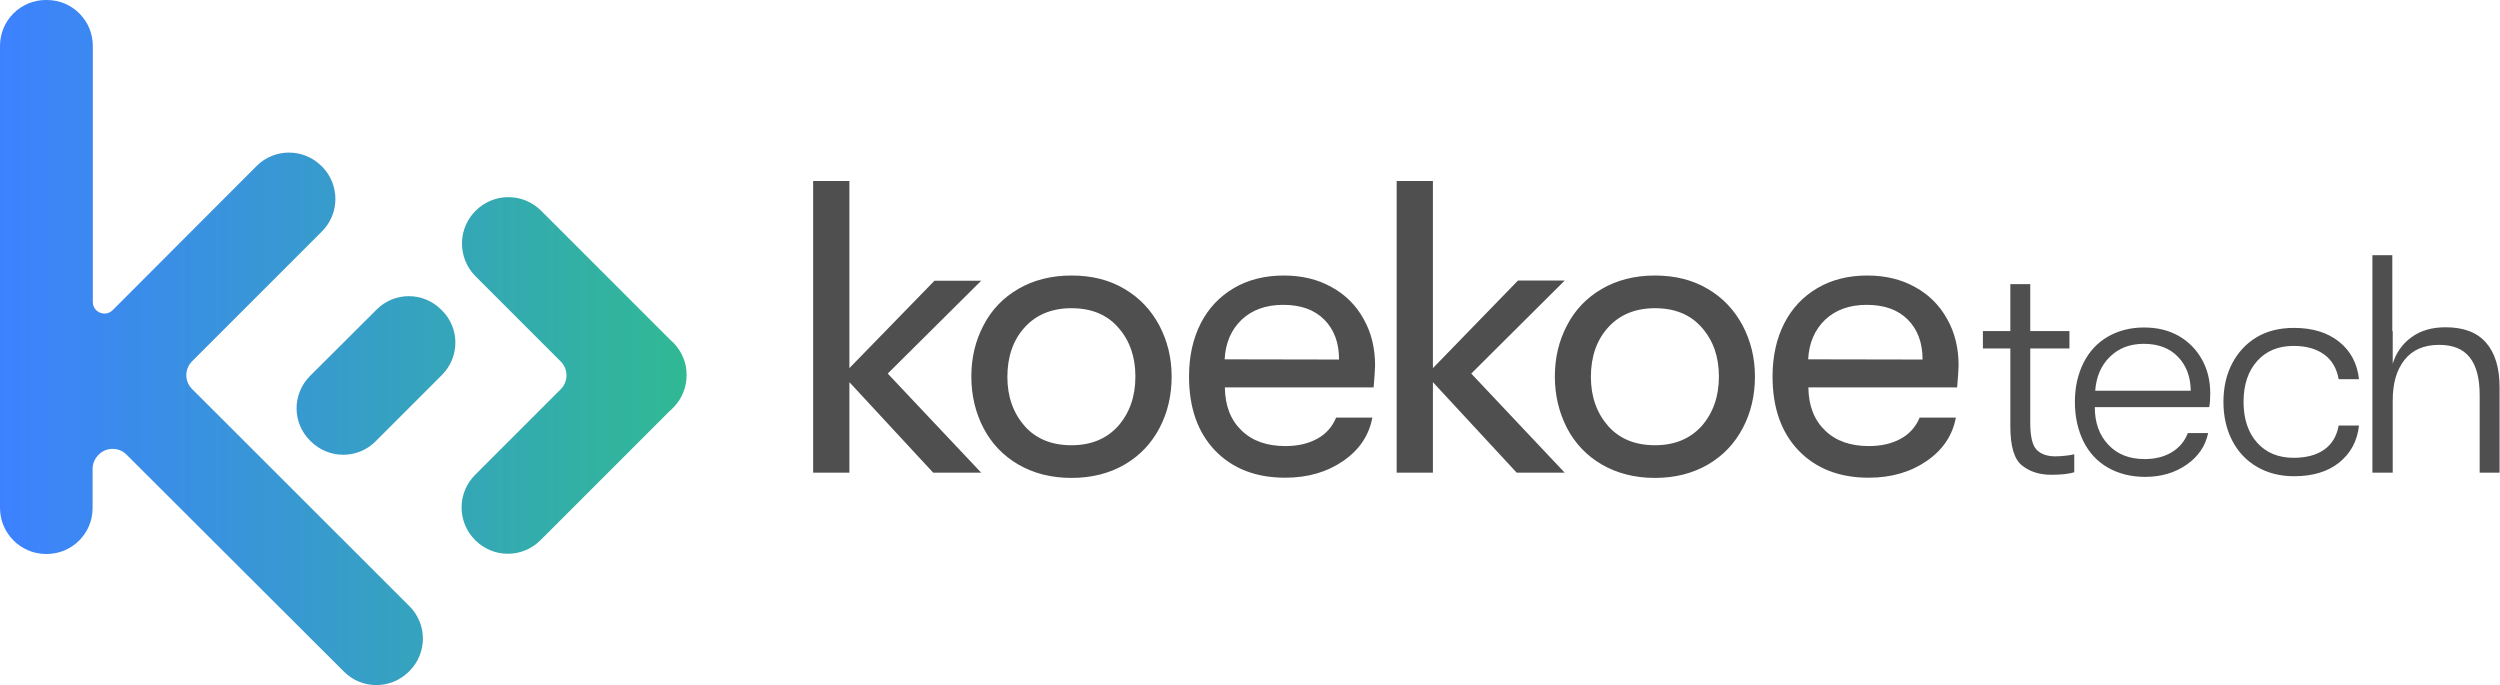
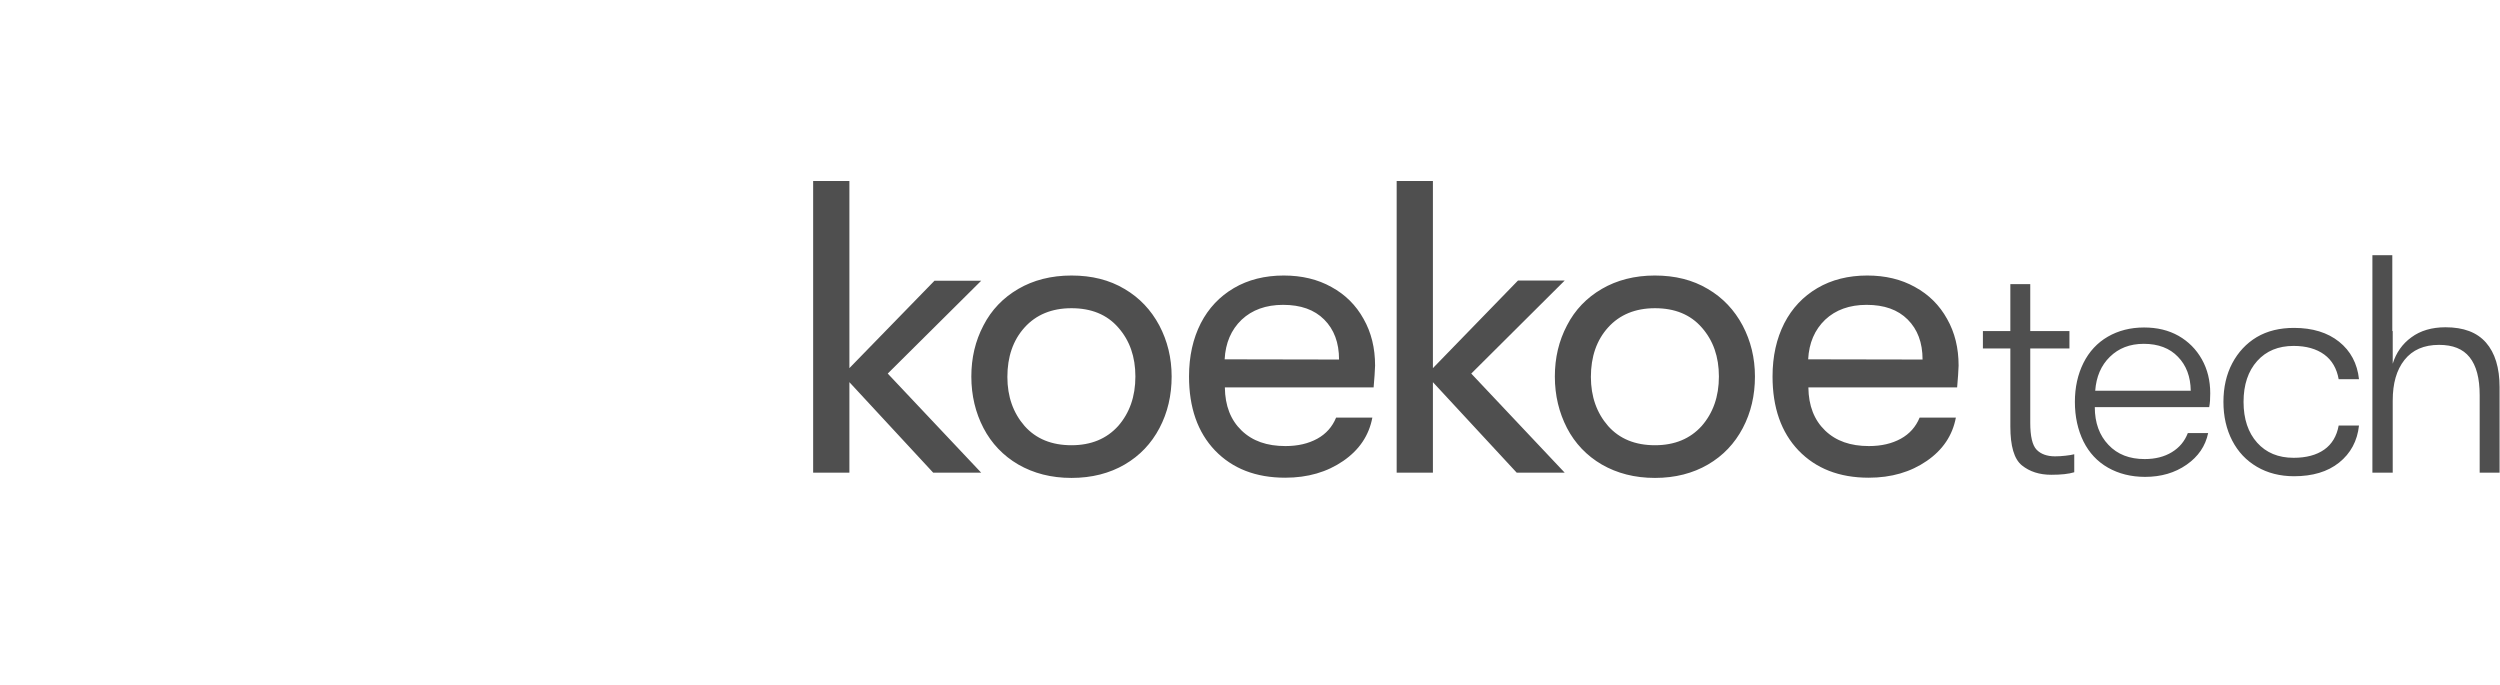
<svg xmlns="http://www.w3.org/2000/svg" version="1.1" id="Layer_1" x="0px" y="0px" viewBox="0 0 1193.2 327" style="enable-background:new 0 0 1193.2 327;" xml:space="preserve">
  <style type="text/css">
	.st0{display:none;fill:#4F4F4F;}
	.st1{fill:#4F4F4F;}
	.st2{fill:url(#SVGID_1_);}
</style>
-   <path class="st0" d="M628,268h-2.9v-22.7h2.9V268z M648,247.8h-6.8V268h-2.9v-20.2h-6.8v-2.5H648L648,247.8L648,247.8z M669.2,263.3  c0,0.7-0.1,1.3-0.4,1.9s-0.6,1.1-1.1,1.5s-1.1,0.8-1.7,1s-1.5,0.4-2.3,0.4c-1.8,0-3.2-0.5-4.2-1.4s-1.6-2.2-1.7-3.6h2.7  c0.1,0.7,0.4,1.3,0.9,1.8s1.3,0.7,2.3,0.7c0.9,0,1.6-0.2,2.1-0.7s0.8-1,0.8-1.6c0-0.6-0.2-1-0.6-1.4s-0.9-0.5-1.6-0.7  s-1.3-0.3-2-0.5s-1.4-0.4-2-0.7s-1.2-0.8-1.6-1.3s-0.6-1.4-0.6-2.4c0-0.6,0.1-1.2,0.4-1.8s0.6-1.1,1.1-1.5s1-0.8,1.7-1  s1.4-0.4,2.2-0.4c1.7,0,3.1,0.4,4,1.4s1.5,2.1,1.6,3.5h-2.7c-0.1-0.7-0.4-1.3-0.8-1.7s-1.1-0.6-2-0.6c-0.8,0-1.5,0.2-2,0.7  s-0.7,0.9-0.7,1.5c0,0.6,0.2,1,0.6,1.4s0.9,0.5,1.6,0.7s1.3,0.4,2,0.5s1.4,0.4,2,0.7s1.2,0.8,1.6,1.4S669.2,262.3,669.2,263.3z   M686.8,259.9c0,1.2-0.2,2.3-0.6,3.4s-0.9,1.9-1.6,2.6s-1.5,1.3-2.4,1.7s-1.9,0.6-2.9,0.6s-2-0.2-2.9-0.6s-1.7-1-2.4-1.7  s-1.2-1.6-1.6-2.6s-0.6-2.1-0.6-3.4c0-1.2,0.2-2.3,0.6-3.3s0.9-1.9,1.6-2.6s1.5-1.3,2.4-1.7s1.9-0.6,2.9-0.6s2,0.2,2.9,0.6  s1.7,1,2.4,1.7c0.7,0.7,1.2,1.6,1.6,2.6C686.6,257.6,686.8,258.7,686.8,259.9z M674.4,259.9c0,0.9,0.1,1.7,0.4,2.4s0.6,1.3,1.1,1.8  s1,0.9,1.6,1.2s1.2,0.4,1.8,0.4s1.2-0.1,1.8-0.4s1.1-0.7,1.5-1.2s0.8-1.1,1.1-1.8s0.4-1.5,0.4-2.4s-0.1-1.6-0.4-2.4  s-0.6-1.3-1.1-1.8s-1-0.9-1.5-1.2s-1.2-0.4-1.8-0.4s-1.2,0.1-1.8,0.4s-1.1,0.7-1.6,1.2s-0.8,1.1-1.1,1.8S674.4,259,674.4,259.9z   M696.9,254.1c-0.6,0-1.2,0.1-1.8,0.4s-1.1,0.7-1.6,1.2c-0.5,0.5-0.8,1.1-1.1,1.8s-0.4,1.5-0.4,2.4s0.1,1.7,0.4,2.4s0.6,1.3,1.1,1.8  s1,0.9,1.6,1.2s1.2,0.4,1.8,0.4c0.5,0,1-0.1,1.5-0.3s0.9-0.5,1.3-0.8s0.7-0.7,1-1.1s0.5-0.8,0.6-1.3h2.7c-0.2,0.8-0.5,1.6-0.9,2.3  s-0.9,1.4-1.5,1.9s-1.3,1-2.1,1.3s-1.6,0.5-2.5,0.5c-1,0-2-0.2-2.9-0.6s-1.7-1-2.4-1.7s-1.2-1.6-1.6-2.6s-0.6-2.1-0.6-3.4  c0-1.2,0.2-2.3,0.6-3.3s0.9-1.9,1.6-2.6s1.5-1.3,2.4-1.7s1.9-0.6,2.9-0.6c0.9,0,1.7,0.2,2.5,0.5s1.5,0.7,2.1,1.3s1.1,1.2,1.5,1.9  s0.7,1.5,0.9,2.3h-2.7c-0.1-0.5-0.3-0.9-0.6-1.3s-0.6-0.8-1-1.1s-0.8-0.6-1.3-0.8S697.4,254.1,696.9,254.1z M707,247.2  c0-0.5,0.2-0.9,0.5-1.2s0.7-0.5,1.2-0.5c0.5,0,0.9,0.2,1.2,0.5s0.5,0.7,0.5,1.2c0,0.5-0.2,0.9-0.5,1.2s-0.7,0.5-1.2,0.5  c-0.5,0-0.9-0.2-1.2-0.5S707,247.7,707,247.2z M710,268h-2.7v-16.2h2.7V268z M720.8,251.6c0.9,0,1.7,0.1,2.5,0.4s1.4,0.7,1.9,1.2  s1,1.1,1.3,1.8s0.5,1.4,0.5,2.2V268h-2l-0.7-1.8c-0.4,0.4-0.8,0.7-1.2,1c-0.4,0.3-0.9,0.5-1.5,0.7s-1.3,0.3-2.1,0.3  s-1.6-0.1-2.2-0.4s-1.2-0.6-1.7-1s-0.8-1-1.1-1.5s-0.4-1.2-0.4-1.9c0-0.8,0.2-1.5,0.5-2.1s0.8-1.2,1.6-1.6s1.8-0.8,3.2-1.1  s3-0.4,5-0.4v-0.9c0-0.8-0.3-1.5-1-2.1s-1.5-0.9-2.5-0.9s-1.8,0.2-2.2,0.6s-0.8,1-1,1.7h-2.9c0.1-0.7,0.3-1.3,0.6-1.9  s0.7-1.1,1.2-1.6s1.1-0.8,1.8-1.1S719.9,251.6,720.8,251.6z M719.4,265.7c0.7,0,1.4-0.1,2-0.3s1.1-0.5,1.5-0.9s0.8-0.8,1-1.2  s0.4-0.9,0.4-1.4v-1.3c-1.6,0-2.9,0.1-3.9,0.2s-1.8,0.3-2.3,0.6s-0.9,0.5-1.1,0.9s-0.3,0.8-0.3,1.2c0,0.5,0.2,1,0.7,1.5  S718.5,265.7,719.4,265.7z M734.3,268h-2.7v-22.7h2.7V268z M762.2,265.5v2.5h-14.8v-22.7h14.4v2.5h-11.5v7.2h10.6v2.5h-10.6v7.9  L762.2,265.5L762.2,265.5z M773.7,251.6c0.9,0,1.7,0.2,2.4,0.5s1.4,0.8,2,1.4s1,1.3,1.4,2.2s0.5,1.8,0.5,2.9v9.3h-2.7v-9.4  c0-0.7-0.1-1.3-0.3-1.8s-0.5-1-0.9-1.4s-0.8-0.7-1.3-0.9s-1-0.3-1.5-0.3c-1.3,0-2.3,0.4-3.1,1.2s-1.2,1.9-1.2,3.3v9.4h-2.7v-16.2h2  l0.7,1.8c0.3-0.4,0.7-0.7,1.2-1c0.4-0.3,0.9-0.5,1.5-0.7S772.9,251.6,773.7,251.6z M786.1,247.5h2.3v4.3h3.6v2.5h-3.6v8.5  c0,0.9,0.2,1.6,0.7,2.1s1.2,0.8,2,0.8c0.2,0,0.5,0,0.7-0.1c0.1,0,0.2-0.1,0.2-0.1v2.3c-0.1,0.1-0.2,0.1-0.4,0.2  c-0.3,0.1-0.7,0.2-1.2,0.2c-0.6,0-1.2-0.1-1.8-0.4s-1.1-0.6-1.5-1.1s-0.8-1-1-1.7s-0.4-1.4-0.4-2.2v-8.5h-2.9v-2.5h1.3  c1.3,0,2-0.7,2-2L786.1,247.5L786.1,247.5z M808.8,263.7c-0.3,0.6-0.6,1.1-1,1.7s-0.9,1-1.4,1.4s-1.2,0.7-1.9,1s-1.5,0.4-2.3,0.4  c-1,0-2-0.2-2.9-0.6s-1.7-1-2.4-1.7s-1.2-1.6-1.6-2.6s-0.6-2.1-0.6-3.4c0-1.2,0.2-2.3,0.6-3.3s0.9-1.9,1.6-2.6s1.5-1.3,2.4-1.7  s1.8-0.6,2.8-0.6s1.9,0.2,2.8,0.6s1.6,0.9,2.3,1.6s1.2,1.6,1.5,2.6s0.6,2.1,0.6,3.3c0,0.2,0,0.4,0,0.6s0,0.3-0.1,0.4  c0,0.1,0,0.3-0.1,0.4h-11.5c0,0.6,0.2,1.1,0.5,1.7s0.6,1,1,1.4s0.9,0.7,1.5,1s1.1,0.4,1.7,0.4c0.5,0,1-0.1,1.3-0.2s0.8-0.3,1.1-0.5  s0.6-0.4,0.8-0.6s0.4-0.4,0.5-0.6L808.8,263.7L808.8,263.7z M802,254.1c-0.5,0-1.1,0.1-1.6,0.4s-1,0.6-1.3,1s-0.7,0.9-1,1.5  s-0.5,1.2-0.5,1.9h8.8c-0.2-1.4-0.7-2.6-1.5-3.4S803,254.1,802,254.1z M820.5,254.3h-0.7c-1.3,0-2.3,0.4-3.1,1.2s-1.2,1.9-1.2,3.3  v9.2h-2.7v-16.2h2l0.7,1.8c0.3-0.4,0.7-0.7,1.2-1c0.4-0.3,0.9-0.5,1.5-0.7s1.2-0.3,2-0.3h0.3L820.5,254.3L820.5,254.3z M826.2,253.6  c0.3-0.4,0.7-0.7,1.2-1c0.4-0.3,0.9-0.5,1.5-0.7s1.3-0.3,2.1-0.3c1,0,2,0.2,2.9,0.6s1.7,1,2.4,1.7s1.2,1.6,1.6,2.6s0.6,2.1,0.6,3.3  s-0.2,2.3-0.6,3.4s-0.9,1.9-1.6,2.6s-1.5,1.3-2.4,1.7s-1.9,0.6-2.9,0.6c-0.8,0-1.5-0.1-2.1-0.3s-1.1-0.5-1.5-0.7  c-0.5-0.3-0.9-0.7-1.2-1.1v7.8h-2.7v-22h2L826.2,253.6z M825.9,259.9c0,0.9,0.1,1.7,0.4,2.4s0.6,1.3,1.1,1.8s1,0.9,1.6,1.2  s1.3,0.4,1.9,0.4s1.3-0.1,1.9-0.4s1.2-0.7,1.6-1.2s0.8-1.1,1.1-1.8s0.4-1.5,0.4-2.4s-0.1-1.6-0.4-2.4s-0.6-1.3-1.1-1.8  s-1-0.9-1.6-1.2s-1.3-0.4-1.9-0.4s-1.3,0.1-1.9,0.4s-1.2,0.7-1.6,1.2s-0.8,1.1-1.1,1.8S825.9,259,825.9,259.9z M850,254.3h-0.7  c-1.3,0-2.3,0.4-3.1,1.2s-1.2,1.9-1.2,3.3v9.2h-2.7v-16.2h2l0.7,1.8c0.3-0.4,0.7-0.7,1.2-1c0.4-0.3,0.9-0.5,1.5-0.7s1.2-0.3,2-0.3  h0.3L850,254.3L850,254.3z M852.7,247.2c0-0.5,0.2-0.9,0.5-1.2s0.7-0.5,1.2-0.5c0.5,0,0.9,0.2,1.2,0.5s0.5,0.7,0.5,1.2  c0,0.5-0.2,0.9-0.5,1.2s-0.7,0.5-1.2,0.5c-0.5,0-0.9-0.2-1.2-0.5S852.7,247.7,852.7,247.2z M855.7,268H853v-16.2h2.7V268z   M871,263.3c0,0.7-0.1,1.3-0.4,1.9s-0.6,1.1-1.1,1.5s-1.1,0.8-1.7,1s-1.5,0.4-2.3,0.4c-1.8,0-3.2-0.5-4.2-1.4s-1.6-2.2-1.7-3.6h2.7  c0.1,0.7,0.4,1.3,0.9,1.8s1.3,0.7,2.3,0.7c0.9,0,1.6-0.2,2.1-0.7s0.8-1,0.8-1.6c0-0.6-0.2-1-0.6-1.4s-0.9-0.5-1.6-0.7  s-1.3-0.3-2-0.5s-1.4-0.4-2-0.7s-1.2-0.8-1.6-1.3s-0.6-1.4-0.6-2.4c0-0.6,0.1-1.2,0.4-1.8s0.6-1.1,1.1-1.5s1-0.8,1.7-1  s1.4-0.4,2.2-0.4c1.7,0,3.1,0.4,4,1.4s1.5,2.1,1.6,3.5h-2.7c-0.1-0.7-0.4-1.3-0.8-1.7s-1.1-0.6-2-0.6c-0.8,0-1.5,0.2-2,0.7  s-0.7,0.9-0.7,1.5c0,0.6,0.2,1,0.6,1.4s0.9,0.5,1.6,0.7s1.3,0.4,2,0.5s1.4,0.4,2,0.7s1.2,0.8,1.6,1.4S871,262.3,871,263.3z   M887.7,263.7c-0.3,0.6-0.6,1.1-1,1.7s-0.9,1-1.4,1.4s-1.2,0.7-1.9,1s-1.5,0.4-2.3,0.4c-1,0-2-0.2-2.9-0.6s-1.7-1-2.4-1.7  s-1.2-1.6-1.6-2.6s-0.6-2.1-0.6-3.4c0-1.2,0.2-2.3,0.6-3.3s0.9-1.9,1.6-2.6s1.5-1.3,2.4-1.7s1.8-0.6,2.8-0.6s1.9,0.2,2.8,0.6  s1.6,0.9,2.3,1.6s1.2,1.6,1.5,2.6s0.6,2.1,0.6,3.3c0,0.2,0,0.4,0,0.6s0,0.3-0.1,0.4c0,0.1,0,0.3-0.1,0.4h-11.5  c0,0.6,0.2,1.1,0.5,1.7s0.6,1,1,1.4s0.9,0.7,1.5,1s1.1,0.4,1.7,0.4c0.5,0,1-0.1,1.3-0.2s0.8-0.3,1.1-0.5s0.6-0.4,0.8-0.6  s0.4-0.4,0.5-0.6L887.7,263.7L887.7,263.7z M880.9,254.1c-0.5,0-1.1,0.1-1.6,0.4s-1,0.6-1.3,1s-0.7,0.9-1,1.5s-0.5,1.2-0.5,1.9h8.8  c-0.2-1.4-0.7-2.6-1.5-3.4S882,254.1,880.9,254.1z" />
  <path class="st1" d="M985.8,217.5c1.7-0.2,3.2-0.4,4.2-0.7v8.6c-2.6,0.8-6.2,1.2-11,1.2c-5.6,0-10.3-1.5-14-4.5  c-3.7-3-5.5-9.2-5.5-18.5v-37.3h-13.1V158h13.1v-22.4h9.5V158h18.7v8.3h-18.7v35.5c0,6.4,1,10.7,3,12.8c2,2.1,5,3.2,8.8,3.2  C982.5,217.8,984.1,217.7,985.8,217.5z M1054.9,187.7c0-6-1.3-11.4-4-16.2c-2.7-4.8-6.4-8.5-11.1-11.2c-4.8-2.7-10.2-4-16.5-4  c-6.5,0-12.3,1.5-17.3,4.4c-5,2.9-8.9,7.1-11.6,12.5c-2.7,5.4-4.1,11.6-4.1,18.6c0,7.1,1.4,13.4,4.1,18.9c2.7,5.4,6.6,9.6,11.7,12.5  c5.1,2.9,11,4.4,17.7,4.4c7.6,0,14.2-1.9,19.8-5.8s9-8.9,10.3-15.1h-9.7c-1.5,3.9-4,6.9-7.6,9.1c-3.6,2.2-7.9,3.3-13,3.3  c-7.2,0-13-2.2-17.3-6.8c-4.3-4.5-6.5-10.5-6.5-18h54.6C1054.8,192.4,1054.9,190.2,1054.9,187.7z M1000,186.5  c0.5-6.7,2.8-12.1,7-16.2c4.2-4.1,9.5-6.2,16.2-6.2c6.9,0,12.4,2.1,16.3,6.2c4,4.1,6,9.5,6.1,16.2H1000z M1077.2,222.8  c-5.1-3-9-7.1-11.8-12.5c-2.8-5.4-4.2-11.6-4.2-18.5s1.4-13.1,4.2-18.4c2.8-5.3,6.7-9.5,11.7-12.5c5.1-3,11-4.4,17.8-4.4  c8.8,0,16,2.2,21.5,6.6c5.5,4.4,8.7,10.4,9.5,17.9h-9.7c-0.9-5.1-3.2-9.1-6.9-11.8c-3.7-2.7-8.6-4.1-14.6-4.1  c-7.3,0-13.1,2.4-17.4,7.2c-4.3,4.8-6.5,11.3-6.5,19.5s2.2,14.7,6.5,19.5c4.3,4.8,10.1,7.2,17.4,7.2c6,0,10.9-1.3,14.6-3.9  c3.7-2.6,6-6.5,6.9-11.5h9.7c-0.8,7.4-4,13.3-9.5,17.7s-12.7,6.5-21.5,6.5C1088.3,227.3,1082.3,225.8,1077.2,222.8z M1186.5,163.5  c4.3,4.9,6.5,12,6.5,21.3v40.8h-9.5v-37c0-8.1-1.6-14.1-4.8-18.1s-8-5.9-14.6-5.9c-7.2,0-12.7,2.4-16.5,7.2  c-3.8,4.8-5.6,11.2-5.6,19.4v34.4h-9.7V121.8h9.5V158h0.2v15.6c1.6-5.2,4.6-9.5,8.9-12.6c4.3-3.2,9.8-4.8,16.3-4.8  C1175.8,156.2,1182.2,158.6,1186.5,163.5z" />
  <g>
    <linearGradient id="SVGID_1_" gradientUnits="userSpaceOnUse" x1="0" y1="557.497" x2="327.75" y2="557.497" gradientTransform="matrix(1 0 0 1 0 -394)">
      <stop offset="0" style="stop-color:#3D81FF" />
      <stop offset="1" style="stop-color:#30B994" />
    </linearGradient>
-     <path class="st2" d="M195.4,320.3l-0.3,0.3c-8.6,8.5-22.4,8.5-30.9,0L60.4,217c-3.7-3.7-9.6-3.7-13.3,0l-0.1,0.1   c-1.8,1.8-2.8,4.2-2.8,6.7v18.7c0,12.1-9.8,21.9-21.9,21.9h-0.5C9.8,264.3,0,254.5,0,242.4V21.9C0,9.8,9.8,0,21.9,0h0.5   c12.1,0,21.9,9.8,21.9,21.9v122.2c0,5,6,7.4,9.5,3.9l0.1-0.1l0,0l68.6-68.7c8.5-8.5,22.3-8.5,30.9,0l0.3,0.3   c8.5,8.5,8.5,22.4,0,30.9l-62,62c-3.7,3.7-3.7,9.6,0,13.3l103.7,103.6C204,297.9,204,311.7,195.4,320.3z M179.3,210.6l31.6-31.6   c8.6-8.6,8.6-22.4,0-30.9l-0.3-0.3c-8.6-8.6-22.4-8.6-30.9,0L148,179.4c-8.6,8.6-8.6,22.4,0,30.9l0.3,0.3   C156.9,219.2,170.8,219.2,179.3,210.6z M321.4,163.6l-0.3-0.3c-0.5-0.5-1-0.9-1.5-1.4l-61.3-61.3c-4.2-4.2-10-6.7-16.4-6.5   c-11.6,0.4-21,9.8-21.4,21.4c-0.2,6.4,2.3,12.2,6.5,16.4l40.6,40.6c3.7,3.7,3.7,9.6,0,13.3l-40.8,40.8c-4,4-6.5,9.5-6.5,15.6   s2.5,11.6,6.5,15.6c4,4,9.5,6.5,15.6,6.5s11.6-2.5,15.6-6.5l61.5-61.5c0.5-0.4,1-0.9,1.5-1.4l0.3-0.3c4.3-4.3,6.4-9.9,6.4-15.5   C327.8,173.5,325.6,167.9,321.4,163.6z" />
    <path class="st1" d="M423.7,178.3l44.6,47.3h-22.9l-40-43.2v43.2h-17.3V86.4h17.3v89.3L446,134h22.3L423.7,178.3z M486,221.7   c-7.2-4.2-12.8-10.1-16.6-17.4s-5.8-15.5-5.8-24.6c0-8.9,1.9-17,5.8-24.4c3.8-7.4,9.4-13.2,16.6-17.4c7.2-4.2,15.7-6.4,25.4-6.4   c9.7,0,18.1,2.1,25.3,6.4c7.2,4.2,12.7,10.1,16.6,17.4c3.9,7.4,5.9,15.5,5.9,24.4c0,9-1.9,17.2-5.8,24.6s-9.4,13.2-16.6,17.4   c-7.2,4.2-15.7,6.4-25.4,6.4C501.7,228.1,493.3,225.9,486,221.7z M533.7,203.3c5.4-6.2,8.2-14,8.2-23.6c0-9.4-2.7-17.2-8.2-23.4   c-5.4-6.2-12.9-9.2-22.3-9.2s-16.9,3.1-22.4,9.2s-8.2,14-8.2,23.6c0,9.4,2.8,17.2,8.2,23.4c5.5,6.2,13,9.2,22.4,9.2   C520.8,212.5,528.2,209.4,533.7,203.3z M655.6,184.9h-71c0.1,8.8,2.8,15.6,8,20.6c5.2,5,12.1,7.4,20.9,7.4c6,0,11-1.2,15.2-3.5   c4.2-2.3,7.2-5.7,9-10.1H655c-1.6,8.5-6.2,15.4-13.9,20.7c-7.7,5.3-16.9,8-27.7,8c-14.1,0-25.2-4.4-33.5-13   c-8.3-8.7-12.4-20.5-12.4-35.3c0-9.7,1.9-18.1,5.6-25.4c3.7-7.2,9-12.8,15.8-16.8s14.8-6,23.8-6c8.6,0,16.2,1.8,22.8,5.5   c6.6,3.6,11.7,8.7,15.3,15.2c3.7,6.5,5.5,13.9,5.5,22.3C656.2,177.1,656,180.5,655.6,184.9z M639.1,171.6c0-8.1-2.4-14.4-7.1-19.1   s-11.2-7-19.6-7c-8.2,0-14.8,2.4-19.8,7.1c-5,4.8-7.7,11.1-8.1,18.9L639.1,171.6L639.1,171.6z M702.2,178.3l44.6,47.3h-22.9   l-40-43.2v43.2h-17.3V86.4h17.3v89.3l40.6-41.8h22.3L702.2,178.3z M764.5,221.7c-7.2-4.2-12.8-10.1-16.6-17.4   c-3.8-7.4-5.8-15.5-5.8-24.6c0-8.9,1.9-17,5.8-24.4c3.8-7.4,9.4-13.2,16.6-17.4c7.2-4.2,15.7-6.4,25.3-6.4c9.7,0,18.1,2.1,25.3,6.4   c7.2,4.2,12.7,10.1,16.6,17.4c3.9,7.4,5.9,15.5,5.9,24.4c0,9-1.9,17.2-5.8,24.6s-9.4,13.2-16.6,17.4c-7.2,4.2-15.7,6.4-25.3,6.4   C780.2,228.1,771.8,225.9,764.5,221.7z M812.2,203.3c5.4-6.2,8.2-14,8.2-23.6c0-9.4-2.7-17.2-8.2-23.4c-5.4-6.2-12.9-9.2-22.3-9.2   s-16.9,3.1-22.4,9.2s-8.2,14-8.2,23.6c0,9.4,2.8,17.2,8.2,23.4c5.5,6.2,13,9.2,22.4,9.2C799.3,212.5,806.7,209.4,812.2,203.3z    M934.1,184.9h-71c0.1,8.8,2.8,15.6,8,20.6c5.2,5,12.1,7.4,20.9,7.4c6,0,11-1.2,15.2-3.5c4.2-2.3,7.2-5.7,9-10.1h17.3   c-1.6,8.5-6.2,15.4-13.9,20.7c-7.7,5.3-16.9,8-27.7,8c-14.1,0-25.2-4.4-33.5-13c-8.3-8.7-12.4-20.5-12.4-35.3   c0-9.7,1.9-18.1,5.6-25.4c3.7-7.2,9-12.8,15.8-16.8c6.8-4,14.8-6,23.8-6c8.6,0,16.2,1.8,22.8,5.5c6.6,3.6,11.7,8.7,15.3,15.2   c3.7,6.5,5.5,13.9,5.5,22.3C934.7,177.1,934.5,180.5,934.1,184.9z M917.6,171.6c0-8.1-2.4-14.4-7.1-19.1s-11.2-7-19.6-7   c-8.2,0-14.8,2.4-19.8,7.1c-5,4.8-7.7,11.1-8.1,18.9L917.6,171.6L917.6,171.6z" />
  </g>
</svg>